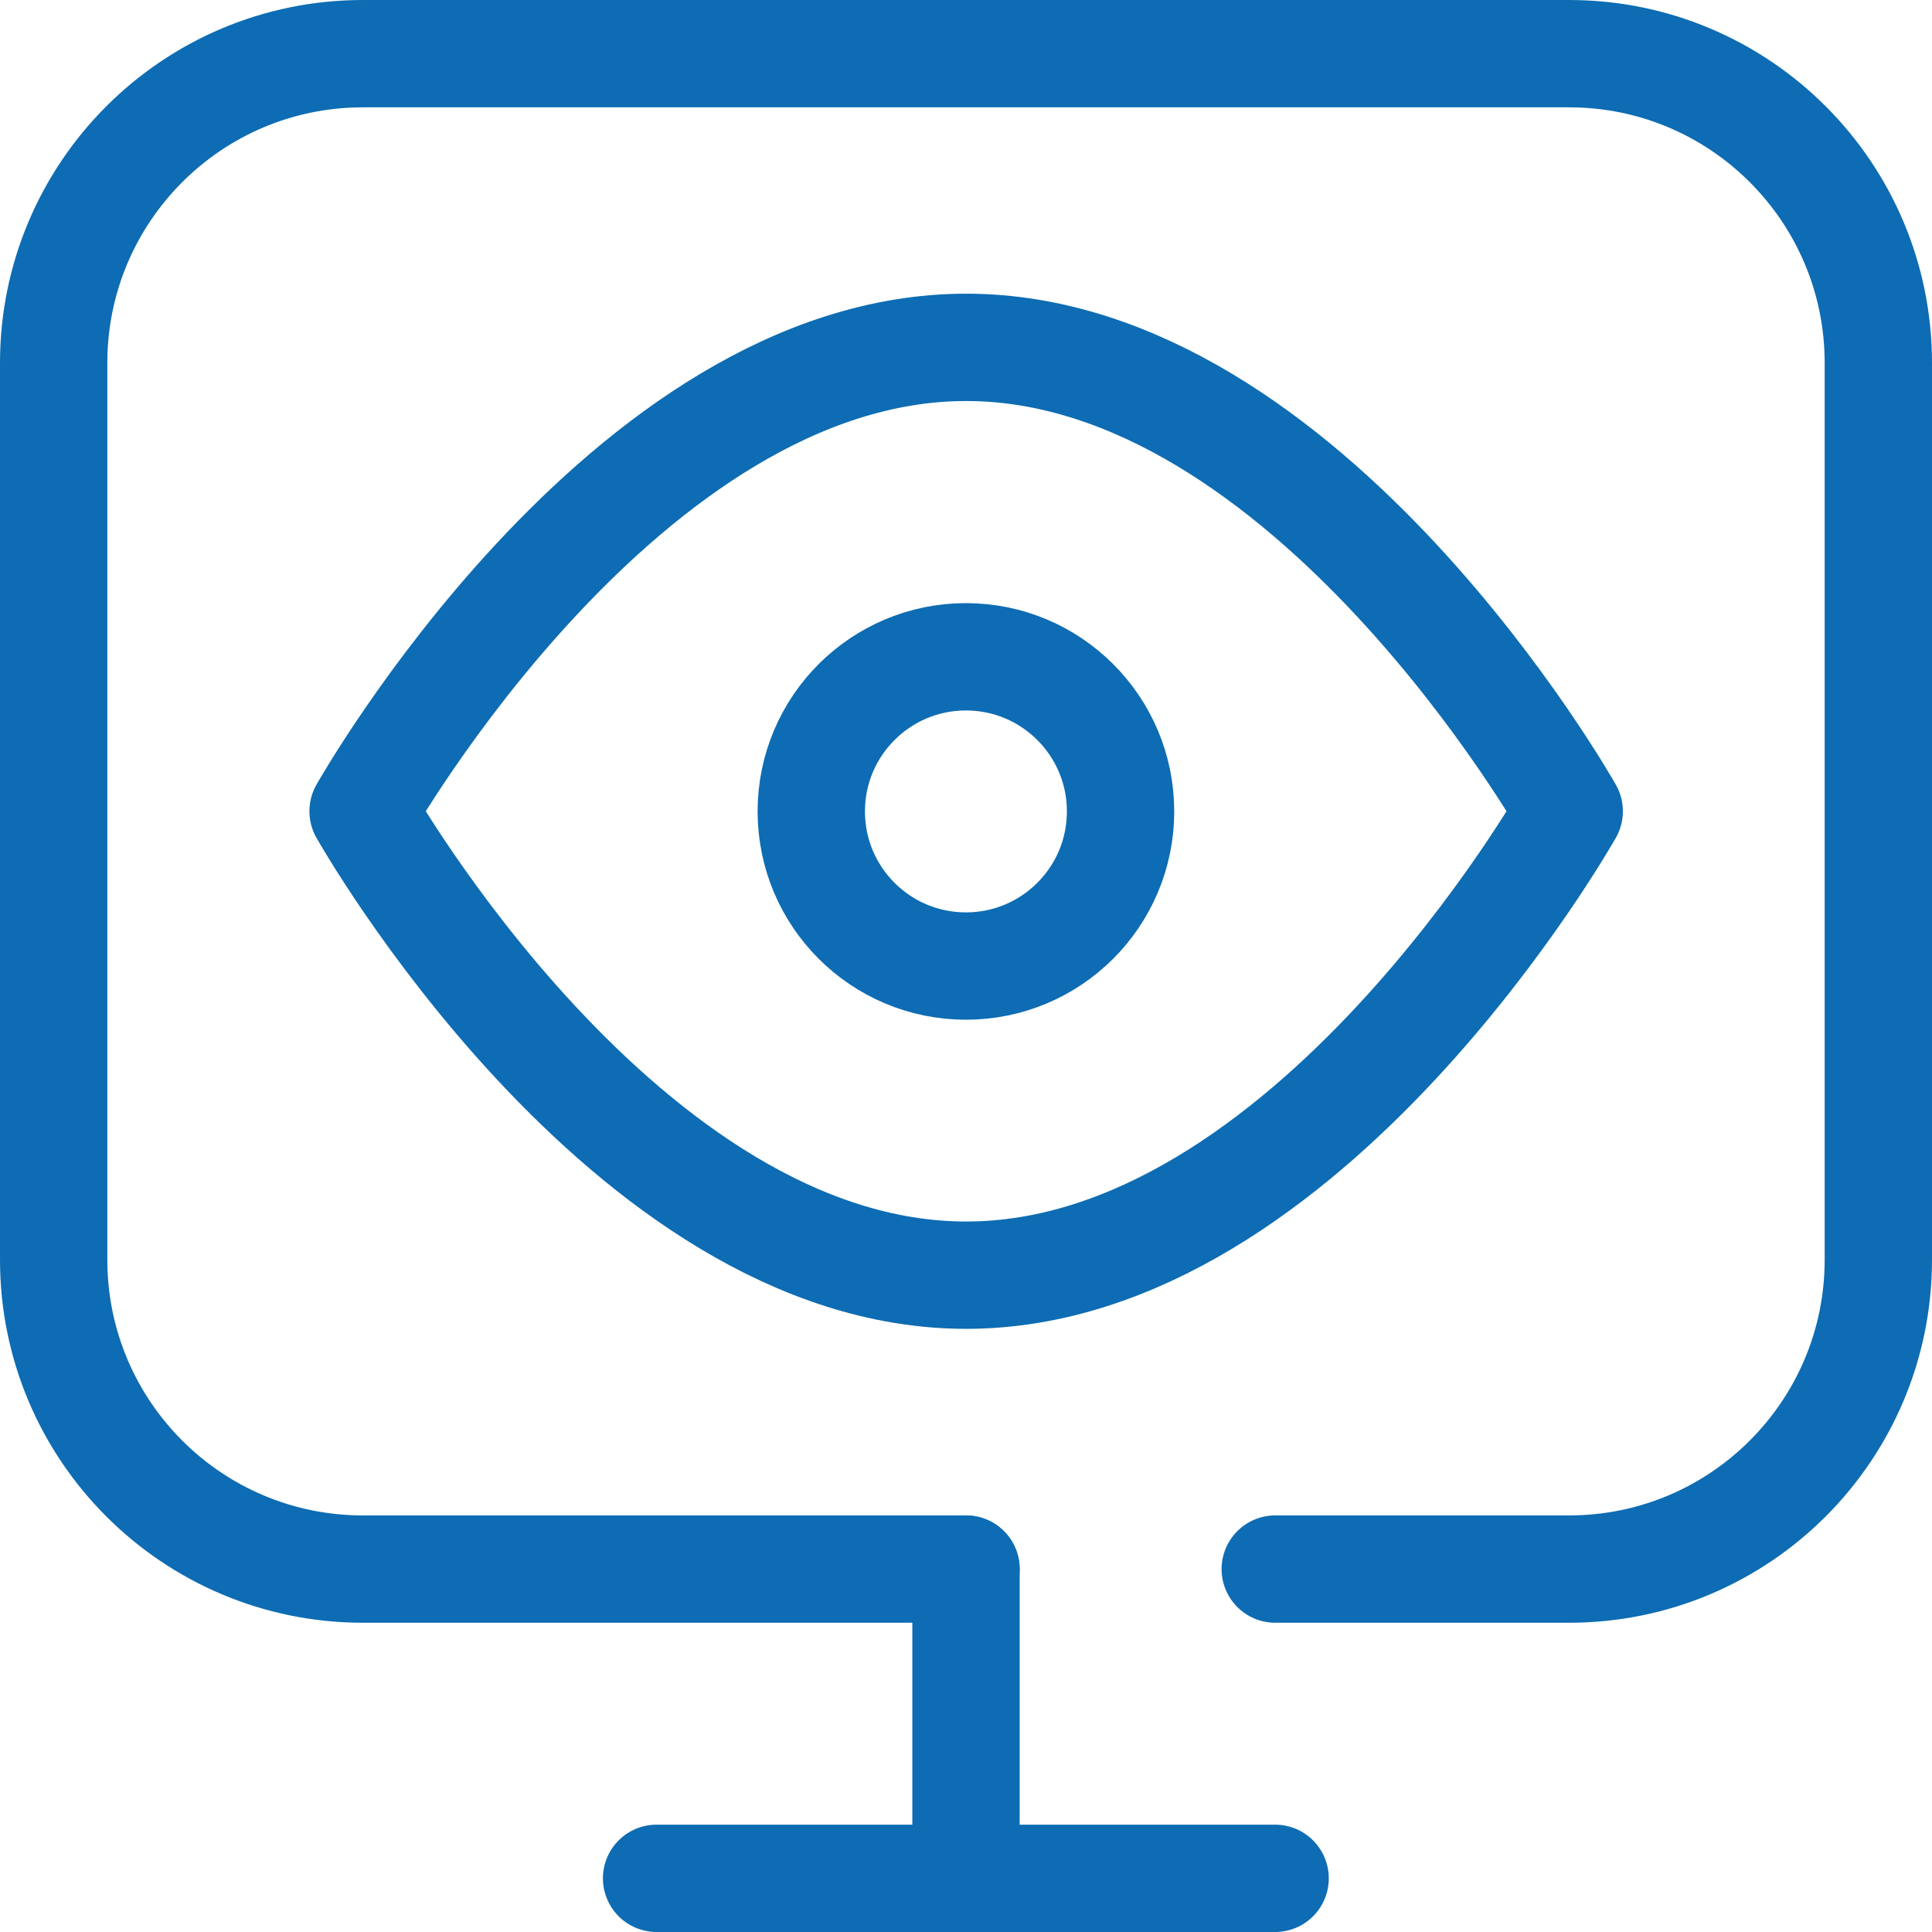
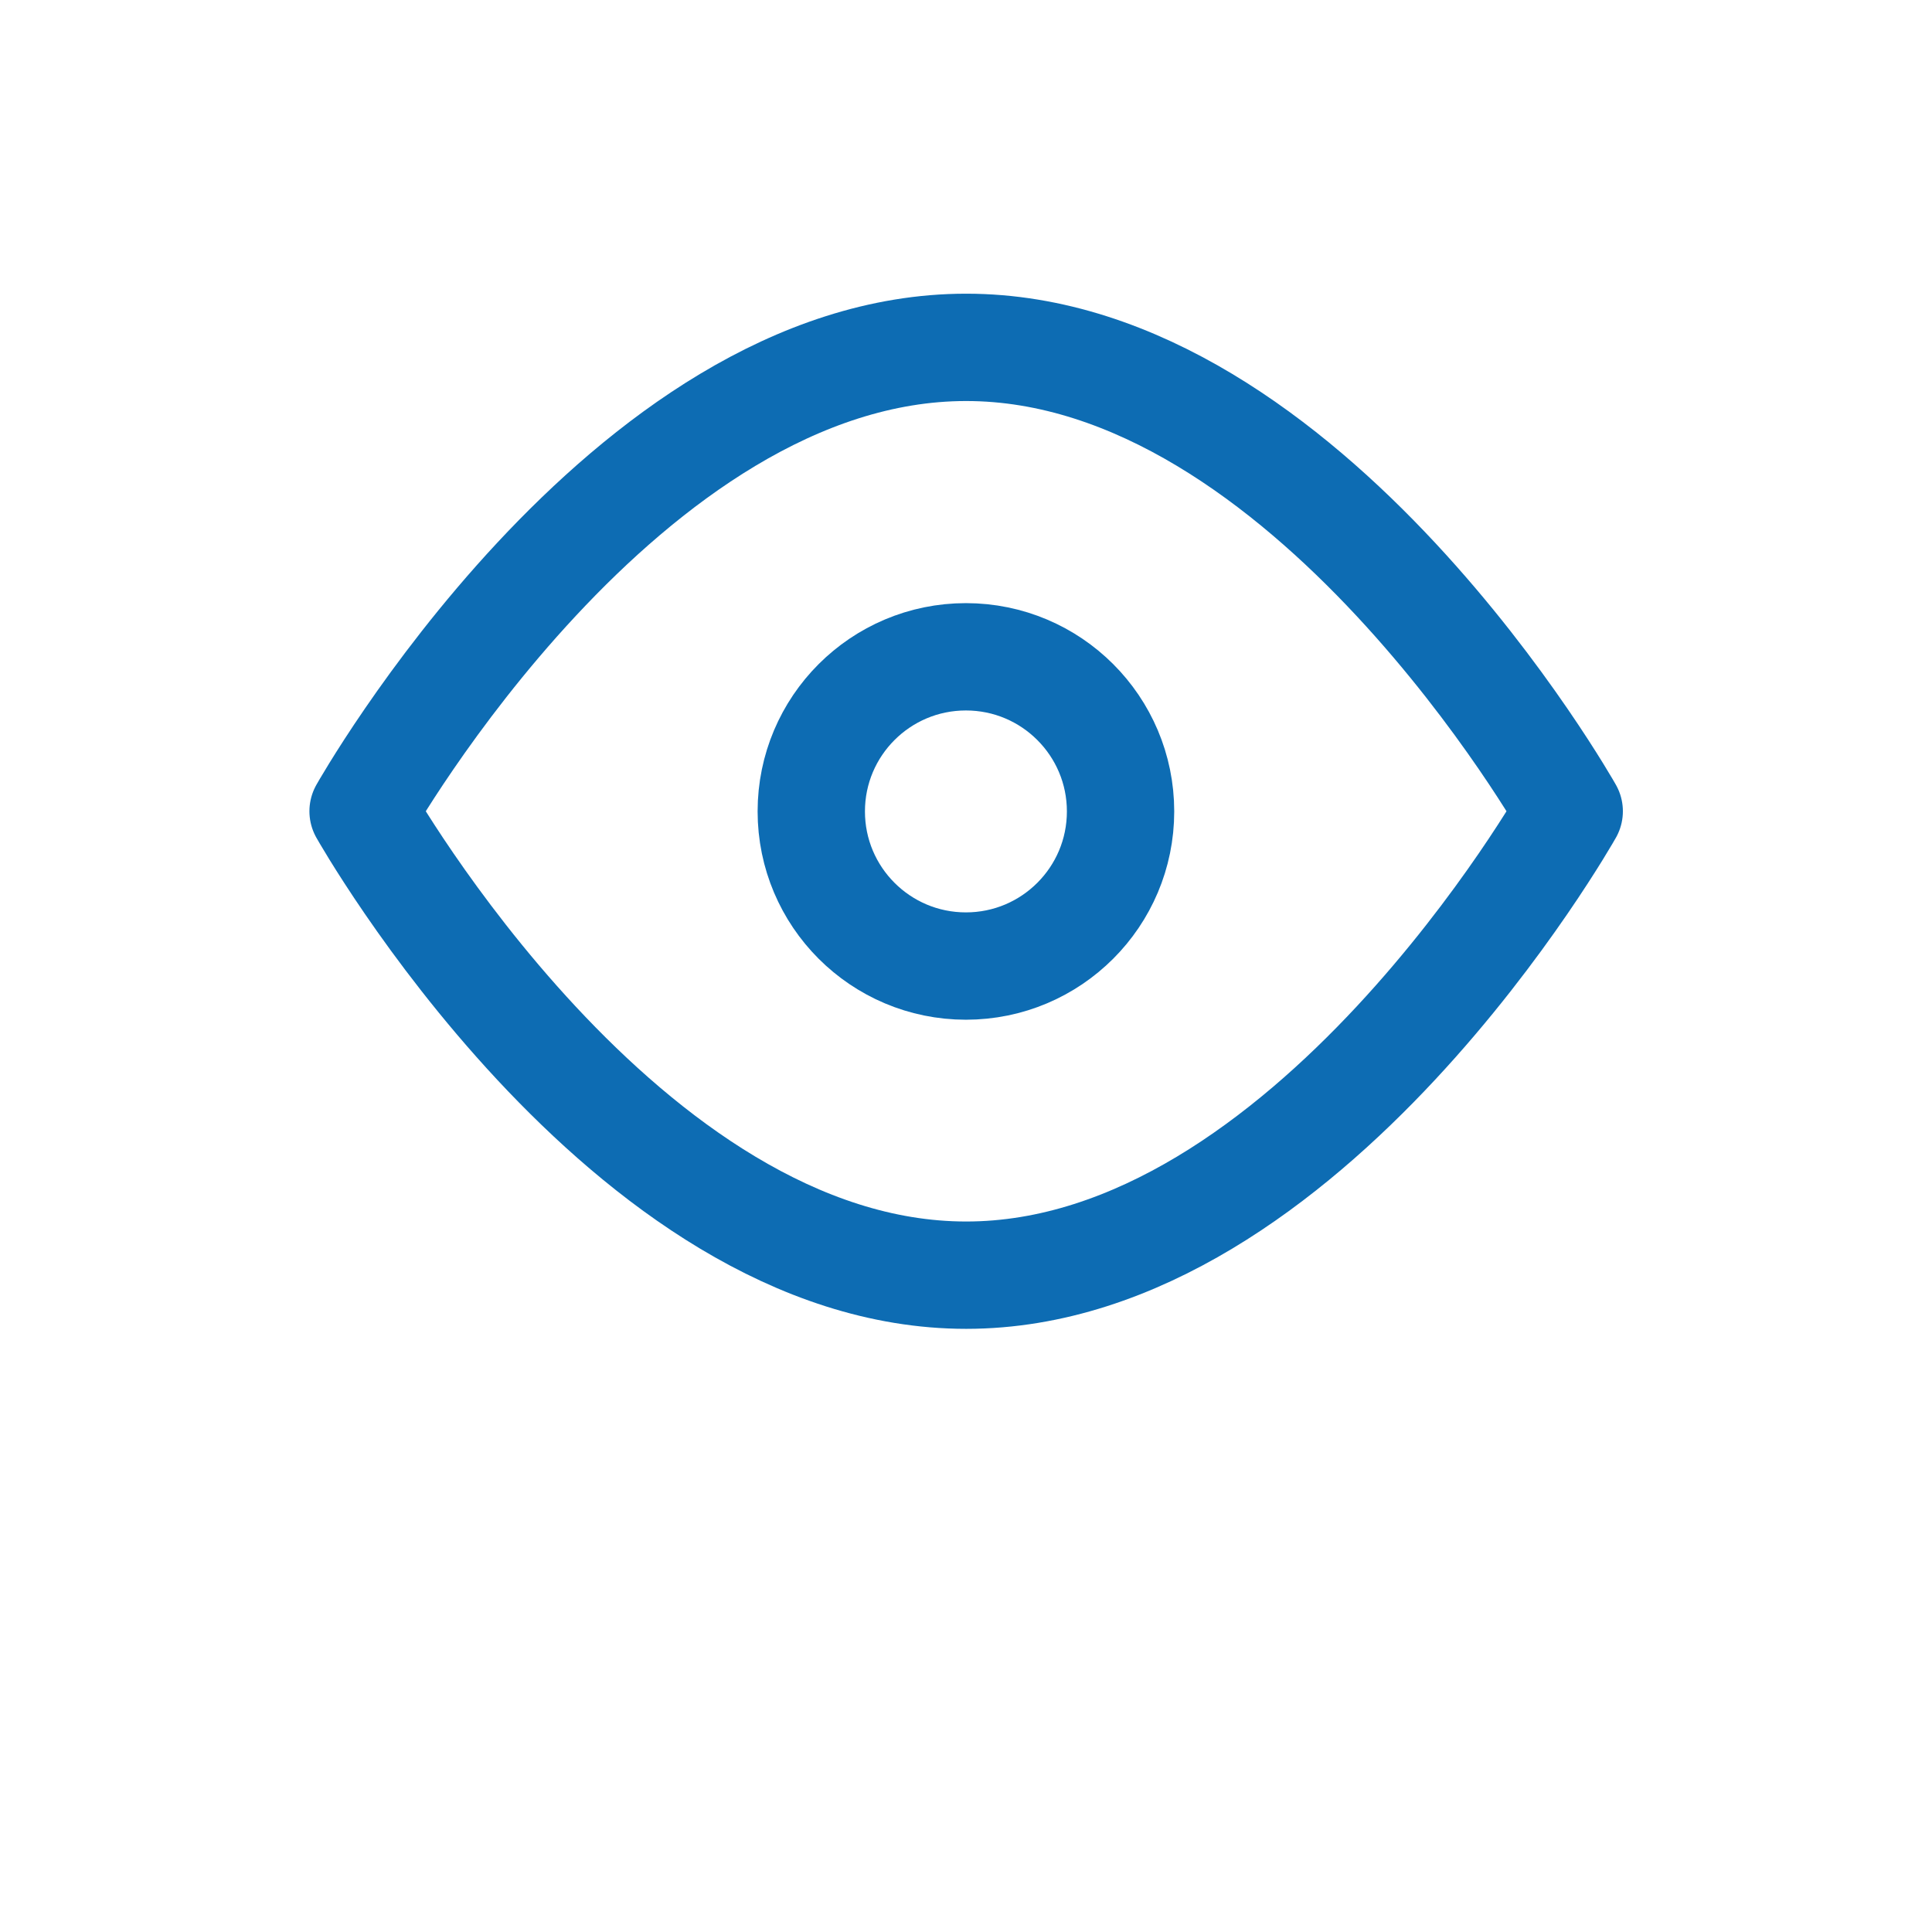
<svg xmlns="http://www.w3.org/2000/svg" width="72" height="72" viewBox="0 0 72 72" fill="none">
-   <path d="M36 58.477V70.002" stroke="#0D6CB3" stroke-width="4" stroke-miterlimit="10" stroke-linecap="round" stroke-linejoin="round" />
-   <path d="M24.469 70H47.52" stroke="#0D6CB3" stroke-width="4" stroke-miterlimit="10" stroke-linecap="round" stroke-linejoin="round" />
-   <path d="M36 58.475H13.525C7.16 58.475 2 53.315 2 46.949V13.525C2 7.16 7.16 2 13.525 2H58.475C64.84 2 70 7.16 70 13.525V46.949C70 53.315 64.84 58.475 58.475 58.475H47.525" stroke="#0D6CB3" stroke-width="4" stroke-miterlimit="10" stroke-linecap="round" stroke-linejoin="round" />
  <path d="M35.997 36.002C39.18 36.002 41.76 33.422 41.76 30.239C41.76 27.057 39.18 24.477 35.997 24.477C32.814 24.477 30.234 27.057 30.234 30.239C30.234 33.422 32.814 36.002 35.997 36.002Z" stroke="#0D6CB3" stroke-width="4" stroke-miterlimit="10" stroke-linecap="round" stroke-linejoin="round" />
  <path d="M58.48 30.233C58.48 30.233 48.736 47.522 36.006 47.522C23.275 47.522 13.531 30.233 13.531 30.233C13.531 30.233 23.275 12.945 36.006 12.945C48.736 12.945 58.48 30.233 58.48 30.233Z" stroke="#0D6CB3" stroke-width="4" stroke-miterlimit="10" stroke-linecap="round" stroke-linejoin="round" />
</svg>